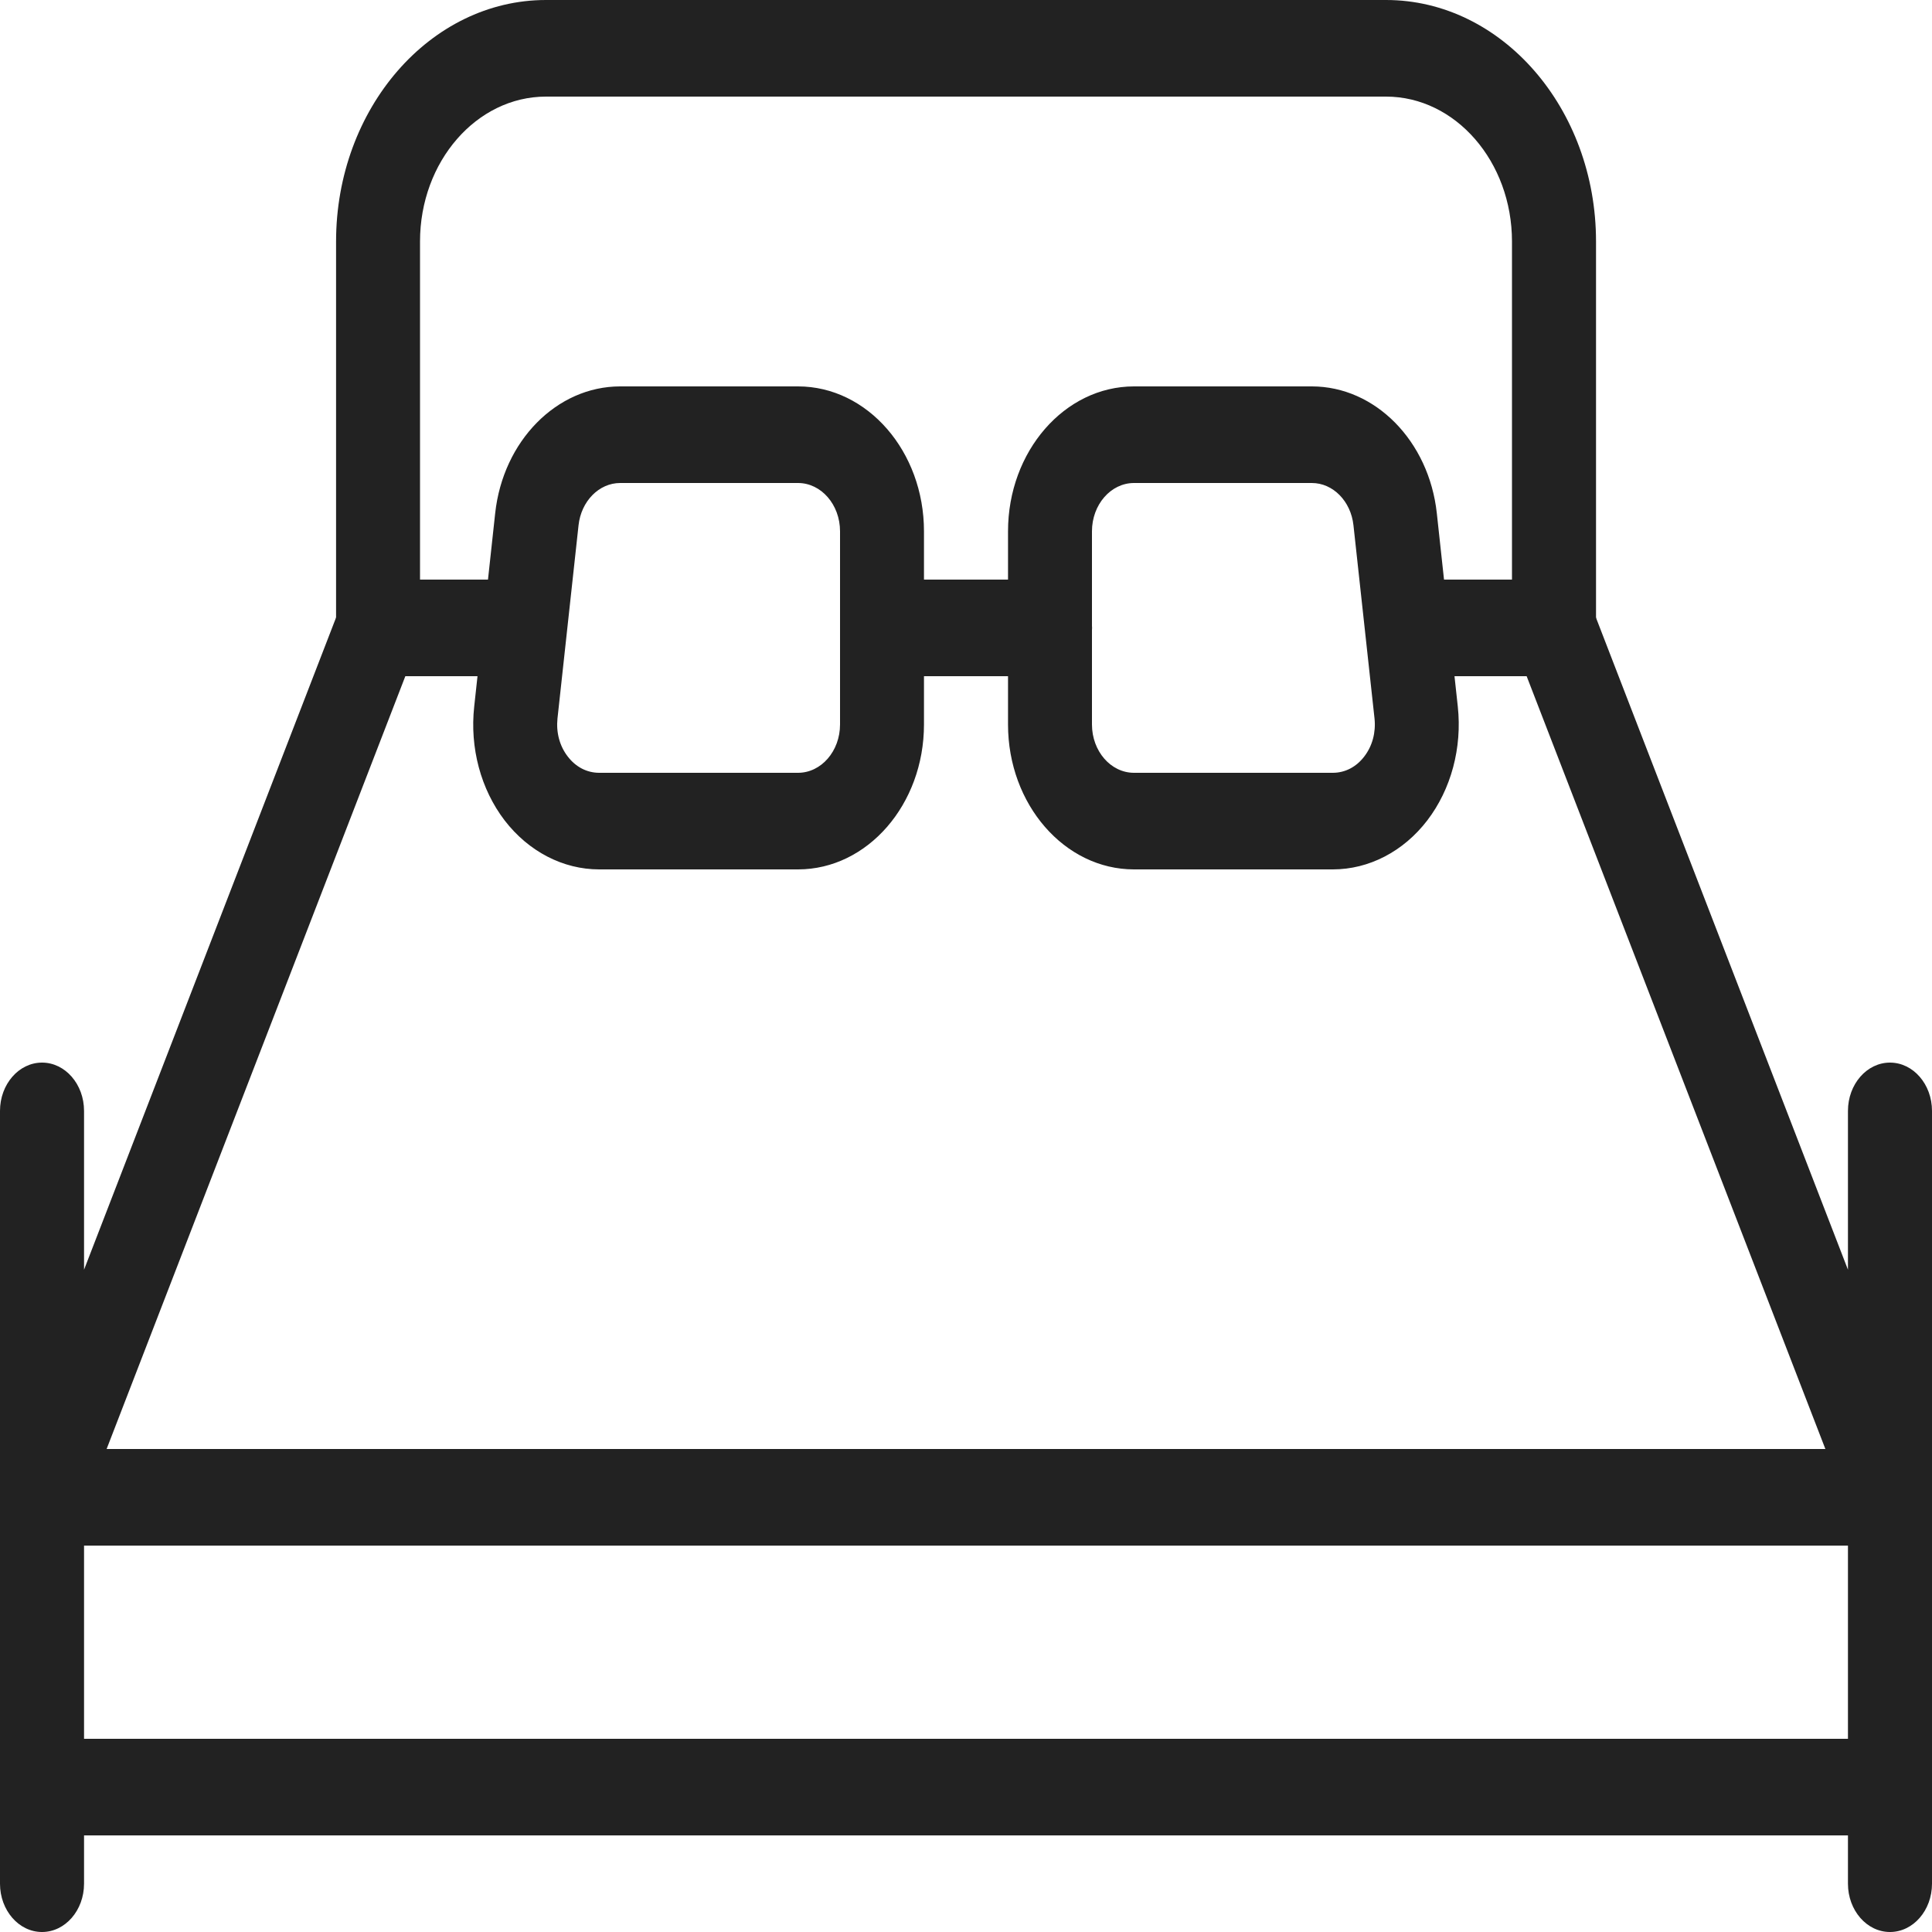
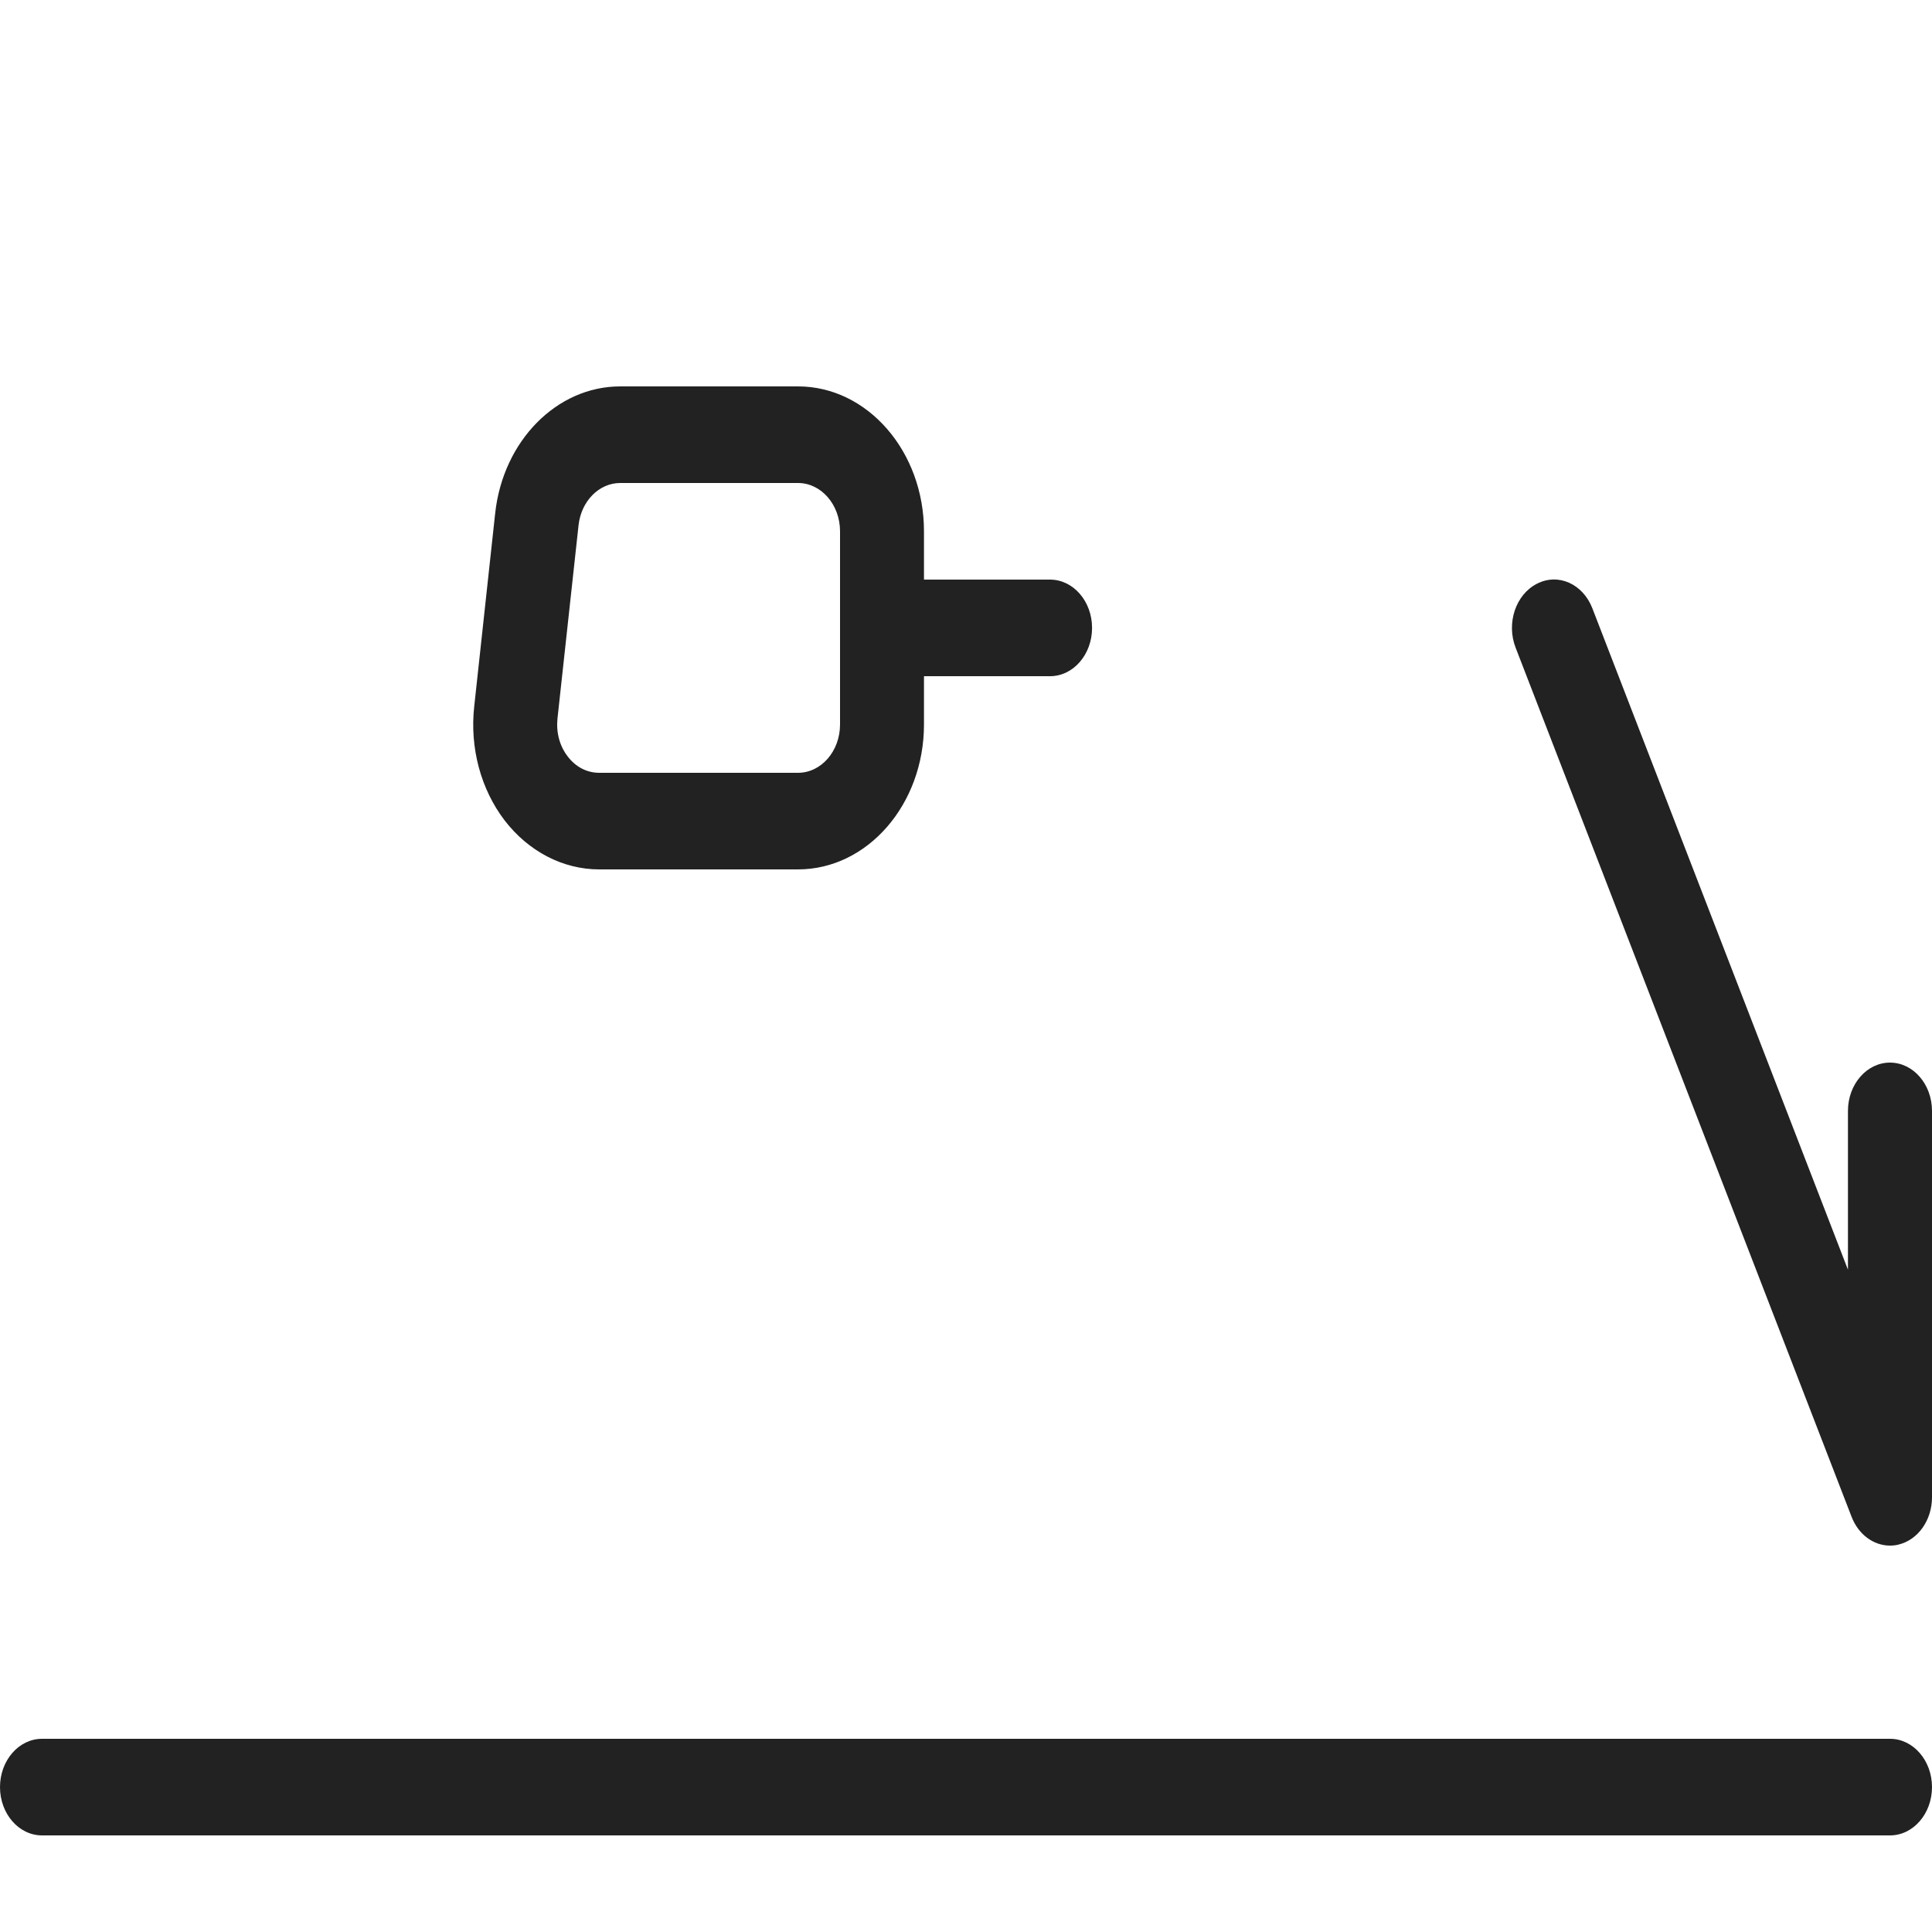
<svg xmlns="http://www.w3.org/2000/svg" width="20" height="20" viewBox="0 0 20 20" fill="none">
-   <path d="M19.565 20C19.325 20 19.13 19.776 19.13 19.5V16H0.87V19.5C0.87 19.776 0.675 20 0.435 20C0.195 20 0 19.776 0 19.5V15.5C0 15.224 0.195 15 0.435 15H19.565C19.805 15 20 15.224 20 15.5V19.5C20 19.776 19.805 20 19.565 20Z" fill="#222222" />
  <path d="M19.565 19H0.435C0.195 19 0 18.776 0 18.5C0 18.224 0.195 18 0.435 18H19.565C19.805 18 20 18.224 20 18.5C20 18.776 19.805 19 19.565 19Z" fill="#222222" />
  <path d="M19.565 16C19.396 16 19.239 15.886 19.168 15.703L15.689 6.703C15.592 6.451 15.69 6.155 15.91 6.043C16.13 5.929 16.386 6.044 16.484 6.297L19.13 13.144V11.5C19.13 11.224 19.325 11 19.565 11C19.805 11 20 11.224 20 11.5V15.5C20 15.736 19.856 15.94 19.655 15.989C19.625 15.997 19.595 16 19.565 16Z" fill="#222222" />
-   <path d="M0.435 16C0.405 16 0.375 15.997 0.344 15.989C0.143 15.94 0 15.736 0 15.5V11.5C0 11.224 0.195 11 0.435 11C0.675 11 0.87 11.224 0.87 11.5V13.144L3.516 6.297C3.586 6.116 3.741 6 3.913 6H5.217C5.457 6 5.652 6.224 5.652 6.5C5.652 6.776 5.457 7 5.217 7H4.196L0.832 15.703C0.761 15.886 0.603 16 0.435 16Z" fill="#222222" />
-   <path d="M16.087 7H14.783C14.543 7 14.348 6.776 14.348 6.5C14.348 6.224 14.543 6 14.783 6H15.652V2.5C15.652 1.673 15.067 1 14.348 1H5.652C4.933 1 4.348 1.673 4.348 2.5V6.5C4.348 6.776 4.153 7 3.913 7C3.673 7 3.479 6.776 3.479 6.5V2.5C3.479 1.122 4.454 0 5.652 0H14.348C15.546 0 16.522 1.122 16.522 2.5V6.5C16.522 6.776 16.327 7 16.087 7Z" fill="#222222" />
  <path d="M8.261 9H6.203C5.829 9 5.472 8.815 5.224 8.493C4.977 8.17 4.862 7.741 4.909 7.314L5.126 5.314C5.207 4.565 5.763 4 6.42 4H8.261C8.98 4 9.565 4.673 9.565 5.5V7.5C9.565 8.327 8.98 9 8.261 9ZM6.42 5C6.201 5 6.016 5.188 5.989 5.438L5.771 7.438C5.756 7.583 5.793 7.722 5.877 7.831C5.96 7.94 6.076 8 6.203 8H8.261C8.501 8 8.696 7.776 8.696 7.5V5.5C8.696 5.224 8.501 5 8.261 5H6.42Z" fill="#222222" />
-   <path d="M13.797 9H11.739C11.02 9 10.435 8.327 10.435 7.5V5.5C10.435 4.673 11.02 4 11.739 4H13.58C14.236 4 14.793 4.565 14.874 5.314L15.091 7.314C15.137 7.741 15.022 8.17 14.775 8.493C14.528 8.815 14.171 9 13.797 9ZM11.739 5C11.499 5 11.304 5.224 11.304 5.5V7.5C11.304 7.776 11.499 8 11.739 8H13.797C13.924 8 14.04 7.94 14.123 7.831C14.207 7.722 14.244 7.582 14.229 7.438L14.011 5.438C13.984 5.188 13.799 5 13.58 5H11.739Z" fill="#222222" />
  <path d="M10.87 7H9.131C8.891 7 8.696 6.776 8.696 6.5C8.696 6.224 8.891 6 9.131 6H10.87C11.11 6 11.305 6.224 11.305 6.5C11.305 6.776 11.11 7 10.87 7Z" fill="#222222" />
</svg>